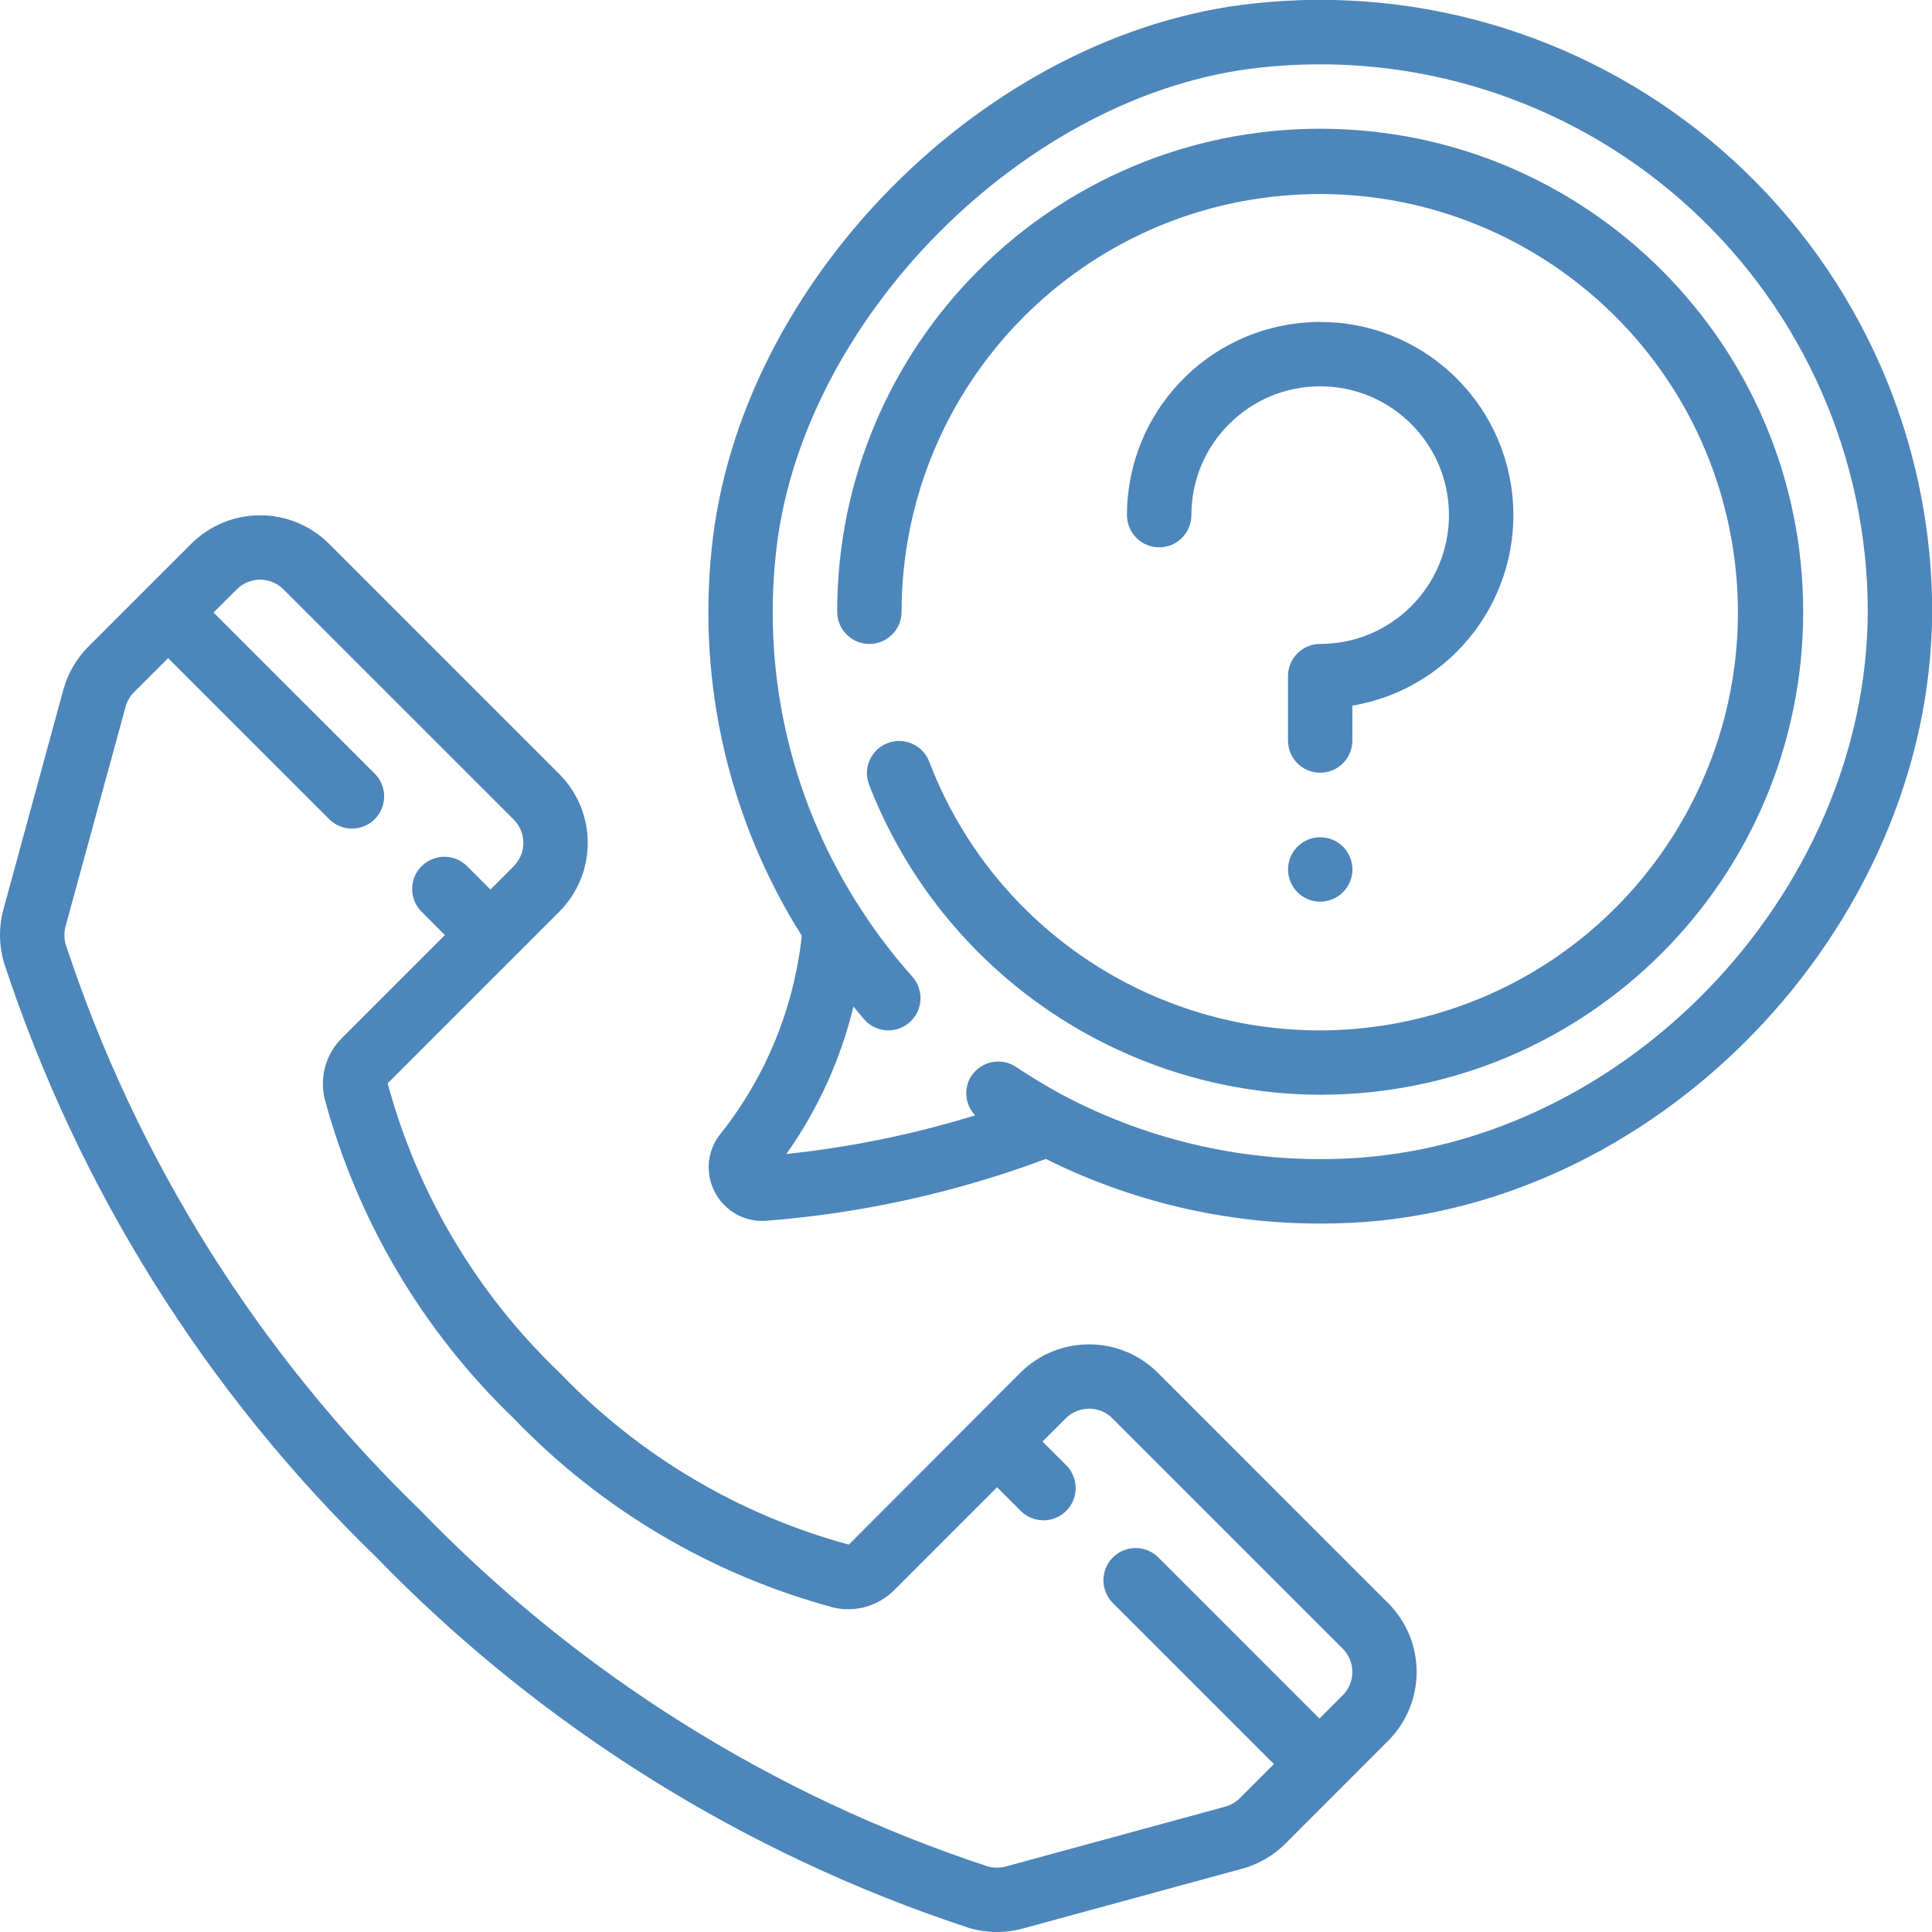
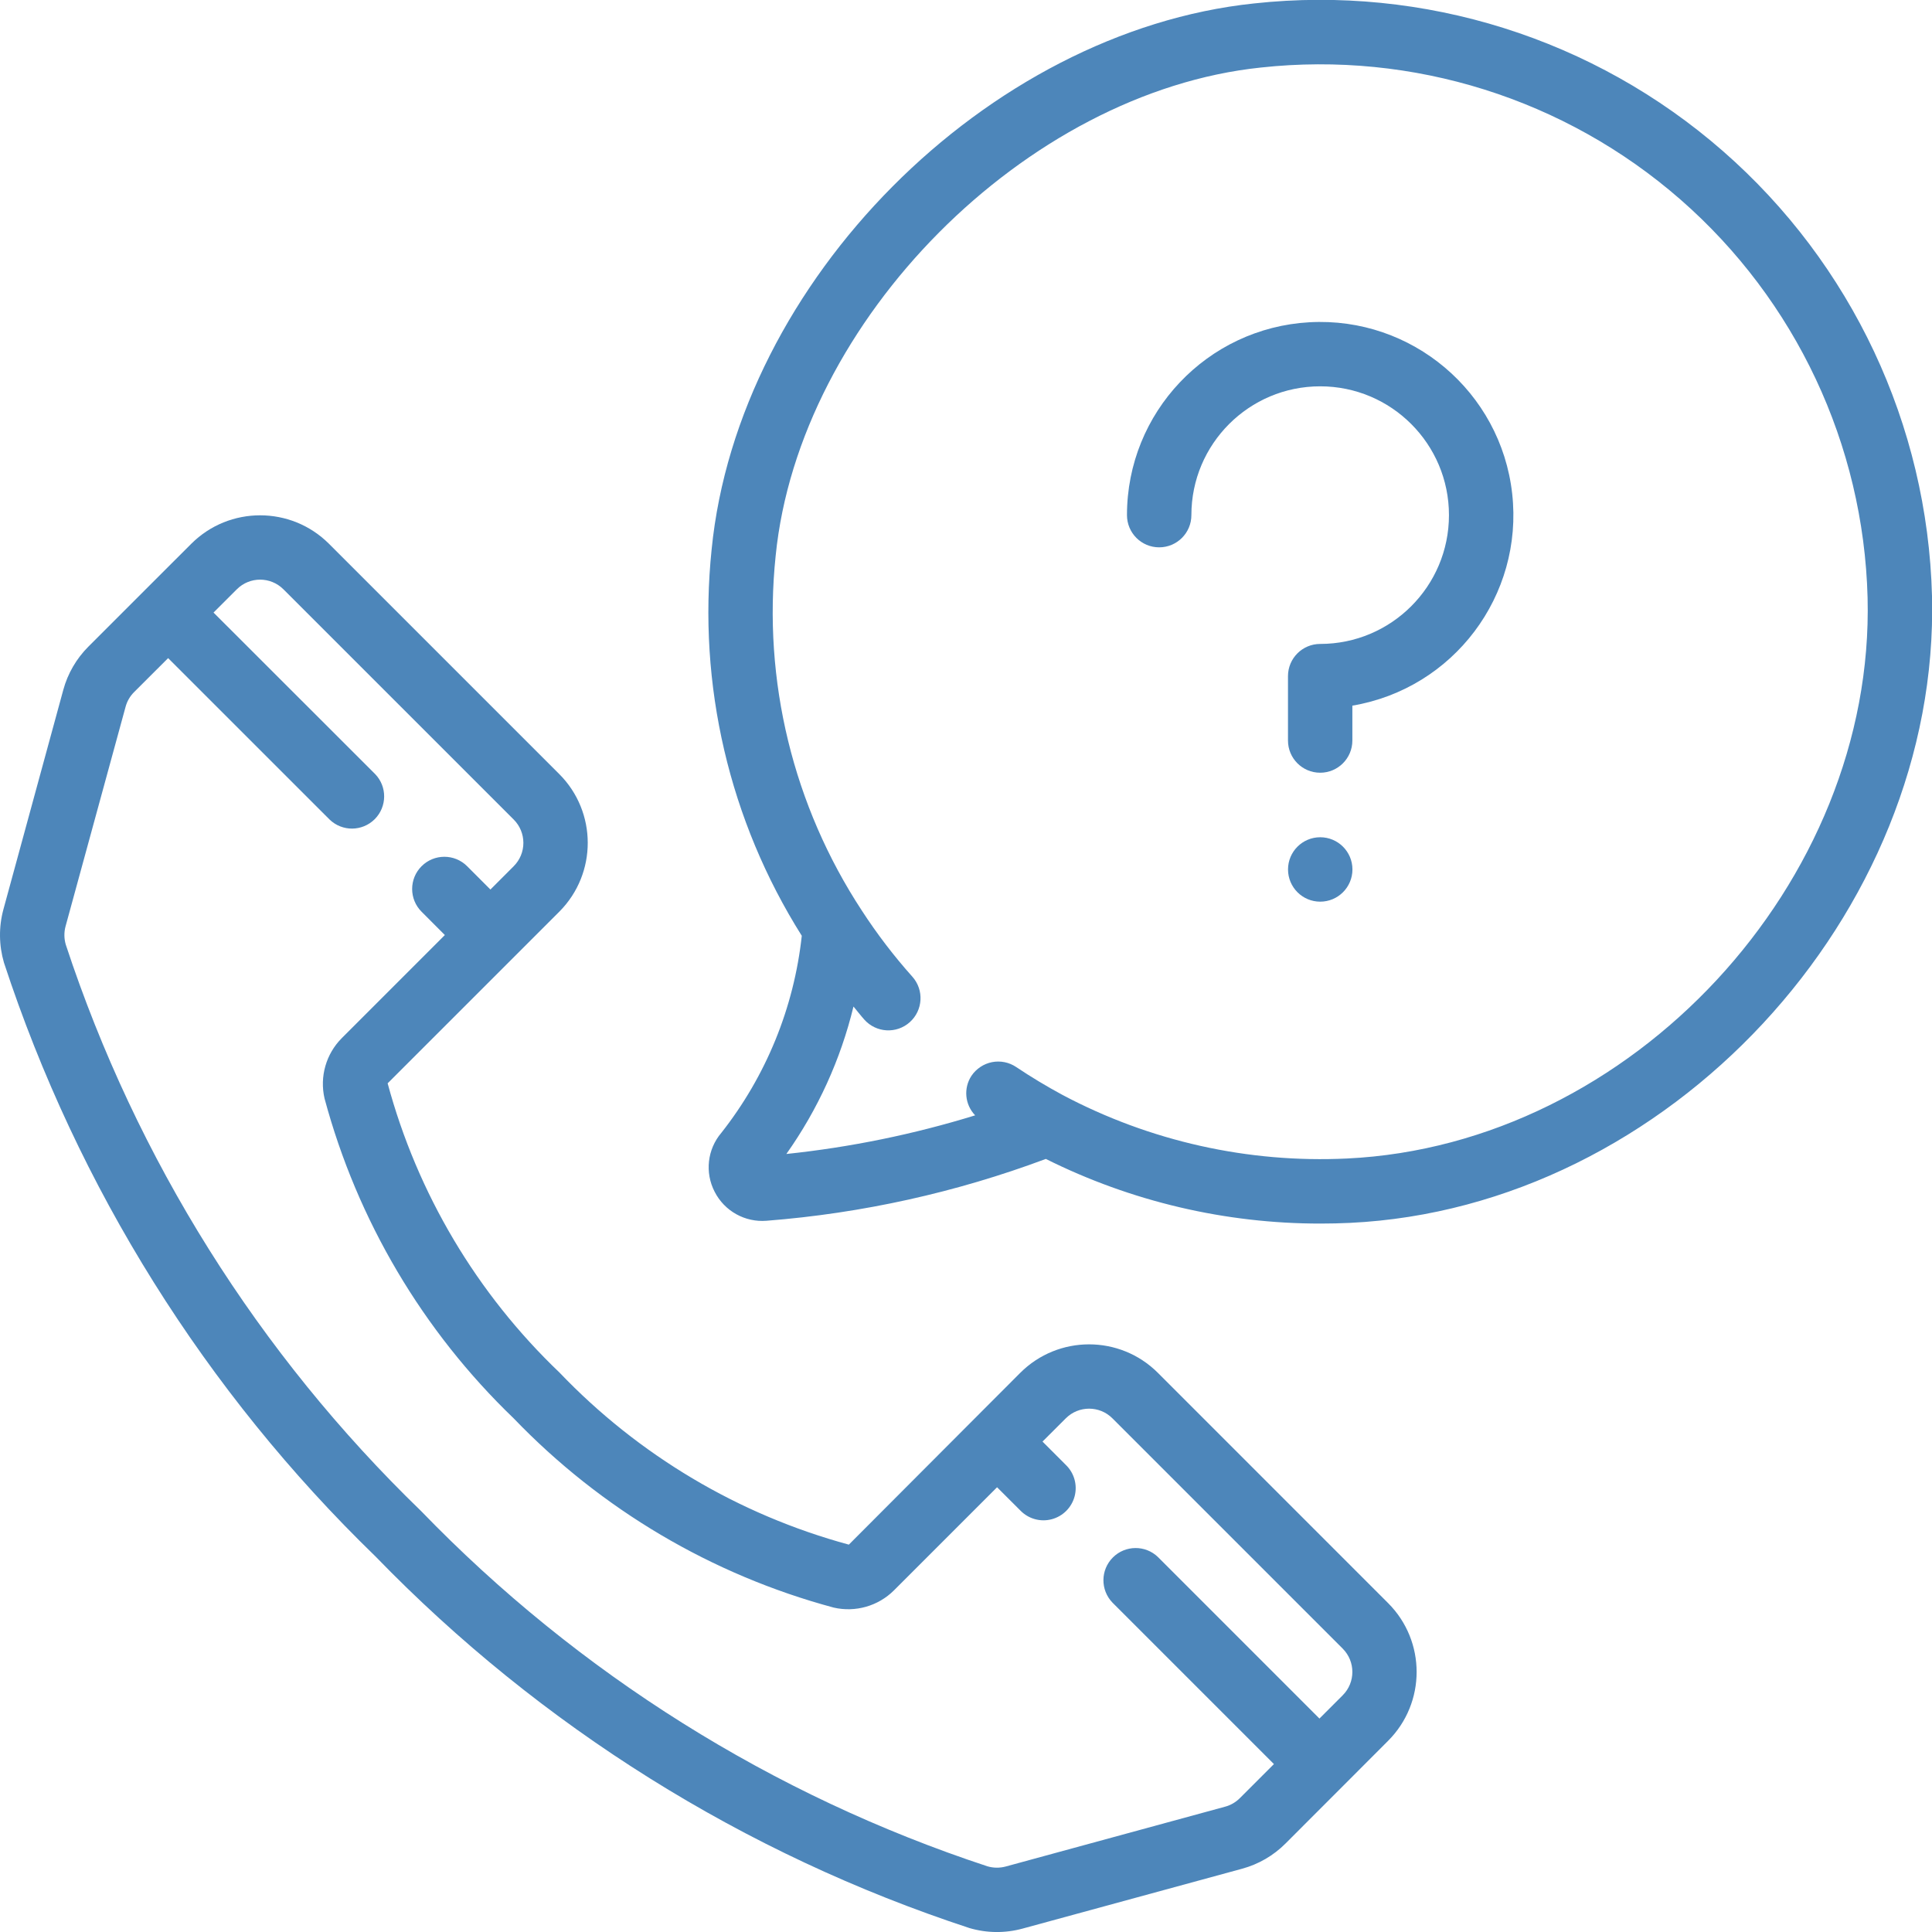
<svg xmlns="http://www.w3.org/2000/svg" width="50" height="50" viewBox="0 0 50 50" fill="none">
  <path d="M14.473 20.032L8.513 14.072C7.529 13.091 5.935 13.091 4.951 14.072L3.76 15.262L2.287 16.735C1.977 17.045 1.753 17.431 1.638 17.854L0.088 23.536C-0.034 23.987 -0.029 24.463 0.102 24.912C2.015 30.739 5.315 36.014 9.719 40.282C13.987 44.685 19.262 47.986 25.089 49.898C25.537 50.03 26.013 50.035 26.464 49.912L32.147 48.362C32.57 48.247 32.956 48.023 33.266 47.713L34.736 46.242L35.925 45.051C36.908 44.067 36.908 42.473 35.925 41.489L29.966 35.529C28.982 34.546 27.388 34.546 26.404 35.529L25.218 36.717L21.968 39.975C19.113 39.2 16.524 37.66 14.48 35.522C12.341 33.48 10.802 30.891 10.032 28.036L14.48 23.589C15.457 22.603 15.454 21.013 14.473 20.032ZM13.295 22.417L12.692 23.021L12.089 22.417C11.763 22.092 11.236 22.092 10.91 22.418C10.585 22.743 10.585 23.271 10.911 23.596L11.513 24.199L8.846 26.866C8.438 27.275 8.269 27.865 8.399 28.428C9.247 31.582 10.94 34.445 13.295 36.708C15.558 39.063 18.421 40.756 21.575 41.604C22.138 41.734 22.729 41.565 23.137 41.157L25.804 38.49L26.407 39.092C26.617 39.309 26.927 39.395 27.218 39.318C27.509 39.241 27.736 39.013 27.812 38.721C27.888 38.43 27.8 38.12 27.583 37.911L26.98 37.308L27.583 36.706C27.916 36.373 28.456 36.373 28.789 36.706L34.75 42.667C35.082 43.001 35.082 43.54 34.75 43.873L34.147 44.476L29.969 40.297C29.642 39.981 29.122 39.986 28.801 40.307C28.479 40.629 28.475 41.149 28.791 41.476L32.969 45.654L32.087 46.536C31.982 46.641 31.852 46.717 31.709 46.756L26.025 48.306C25.871 48.347 25.708 48.345 25.555 48.3C19.996 46.469 14.965 43.313 10.897 39.105C6.689 35.036 3.533 30.005 1.702 24.446C1.657 24.292 1.655 24.129 1.696 23.975L3.25 18.292C3.288 18.149 3.364 18.018 3.469 17.913L4.351 17.032L8.53 21.21C8.857 21.526 9.376 21.521 9.698 21.2C10.019 20.878 10.024 20.358 9.708 20.032L5.526 15.853L6.129 15.251C6.462 14.918 7.001 14.918 7.335 15.251L13.295 21.21C13.455 21.37 13.545 21.587 13.545 21.814C13.545 22.04 13.455 22.257 13.295 22.417Z" fill="#4D86BA" />
  <path d="M18.495 30.843C18.75 31.343 19.281 31.639 19.84 31.593C22.311 31.4 24.744 30.861 27.066 29.993C29.274 31.095 31.709 31.668 34.176 31.666C34.426 31.666 34.683 31.66 34.937 31.648C43.166 31.253 50.206 23.672 50 15.422C49.884 10.997 47.922 6.822 44.588 3.909C41.255 0.996 36.854 -0.39 32.453 0.089C25.534 0.817 19.104 7.287 18.417 14.218C18.052 17.719 18.874 21.24 20.75 24.218C20.548 26.08 19.826 27.848 18.667 29.319C18.305 29.745 18.238 30.347 18.495 30.843ZM22.088 26.049C22.182 26.161 22.271 26.278 22.368 26.387C22.675 26.731 23.202 26.761 23.545 26.454C23.888 26.147 23.918 25.621 23.612 25.277C23.134 24.742 22.698 24.172 22.307 23.57C20.526 20.857 19.736 17.612 20.074 14.384C20.68 8.293 26.547 2.384 32.629 1.748C36.567 1.319 40.505 2.557 43.489 5.163C46.472 7.769 48.229 11.505 48.333 15.465C48.522 22.846 42.226 29.631 34.861 29.982C32.304 30.105 29.761 29.537 27.5 28.338C27.09 28.117 26.686 27.874 26.299 27.615C26.116 27.491 25.891 27.446 25.674 27.488C25.457 27.531 25.266 27.658 25.142 27.841C24.93 28.163 24.97 28.588 25.237 28.865C23.645 29.356 22.008 29.691 20.351 29.865C21.166 28.714 21.756 27.419 22.088 26.049Z" fill="#4D86BA" />
  <path d="M34.999 18.262C37.615 17.82 39.43 15.412 39.135 12.775C38.84 10.139 36.536 8.192 33.888 8.34C31.239 8.488 29.166 10.678 29.166 13.331C29.166 13.792 29.539 14.165 29.999 14.165C30.46 14.165 30.833 13.792 30.833 13.331C30.833 11.49 32.325 9.998 34.166 9.998C36.007 9.998 37.499 11.49 37.499 13.331C37.499 15.172 36.007 16.665 34.166 16.665C33.706 16.665 33.333 17.038 33.333 17.498V19.165C33.333 19.625 33.706 19.998 34.166 19.998C34.626 19.998 34.999 19.625 34.999 19.165V18.262Z" fill="#4D86BA" />
  <path d="M34.167 23.335C34.627 23.335 35.001 22.962 35.001 22.501C35.001 22.041 34.627 21.668 34.167 21.668C33.707 21.668 33.334 22.041 33.334 22.501C33.334 22.962 33.707 23.335 34.167 23.335Z" fill="#4D86BA" />
-   <path d="M34.166 28.332C41.07 28.332 46.666 22.736 46.666 15.832C46.666 8.928 41.07 3.332 34.166 3.332C27.262 3.332 21.666 8.928 21.666 15.832C21.666 16.292 22.039 16.665 22.499 16.665C22.96 16.665 23.333 16.292 23.333 15.832C23.339 10.238 27.607 5.571 33.178 5.066C38.75 4.562 43.787 8.386 44.798 13.888C45.809 19.39 42.46 24.756 37.073 26.264C31.686 27.773 26.038 24.928 24.044 19.701C23.875 19.278 23.398 19.069 22.972 19.231C22.546 19.394 22.33 19.868 22.487 20.296C24.355 25.123 28.99 28.312 34.166 28.332Z" fill="#4D86BA" />
</svg>